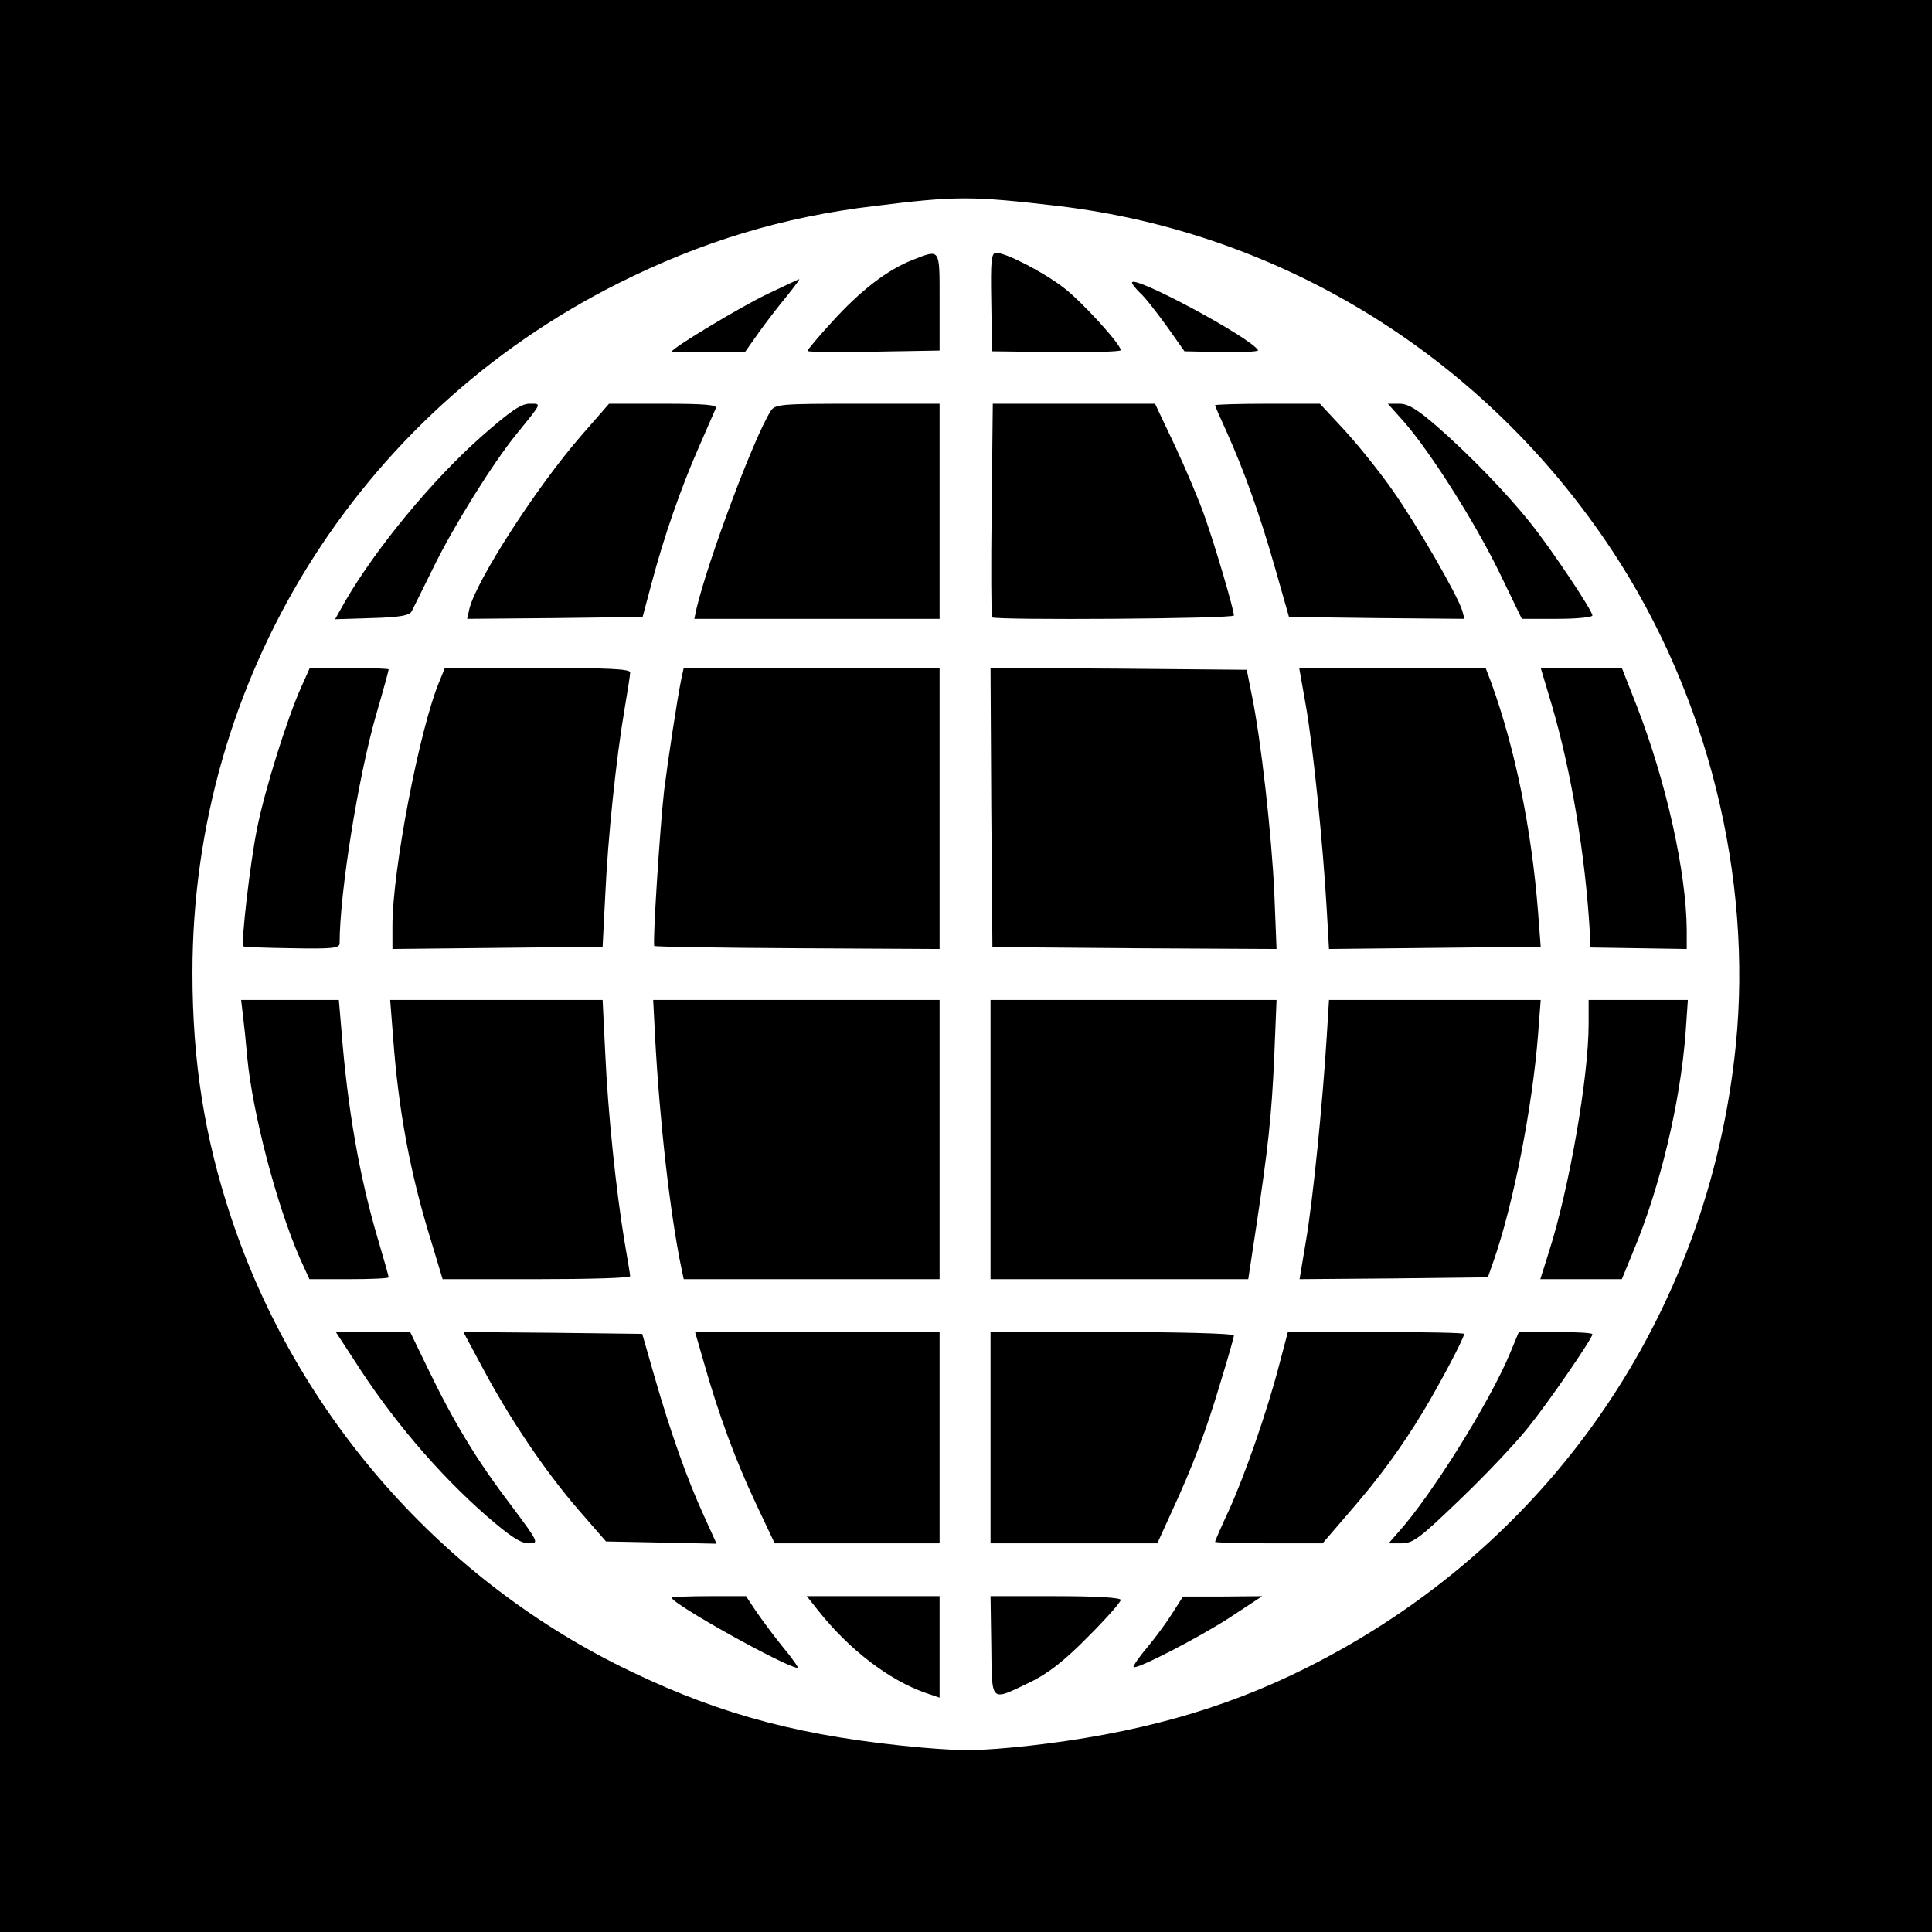
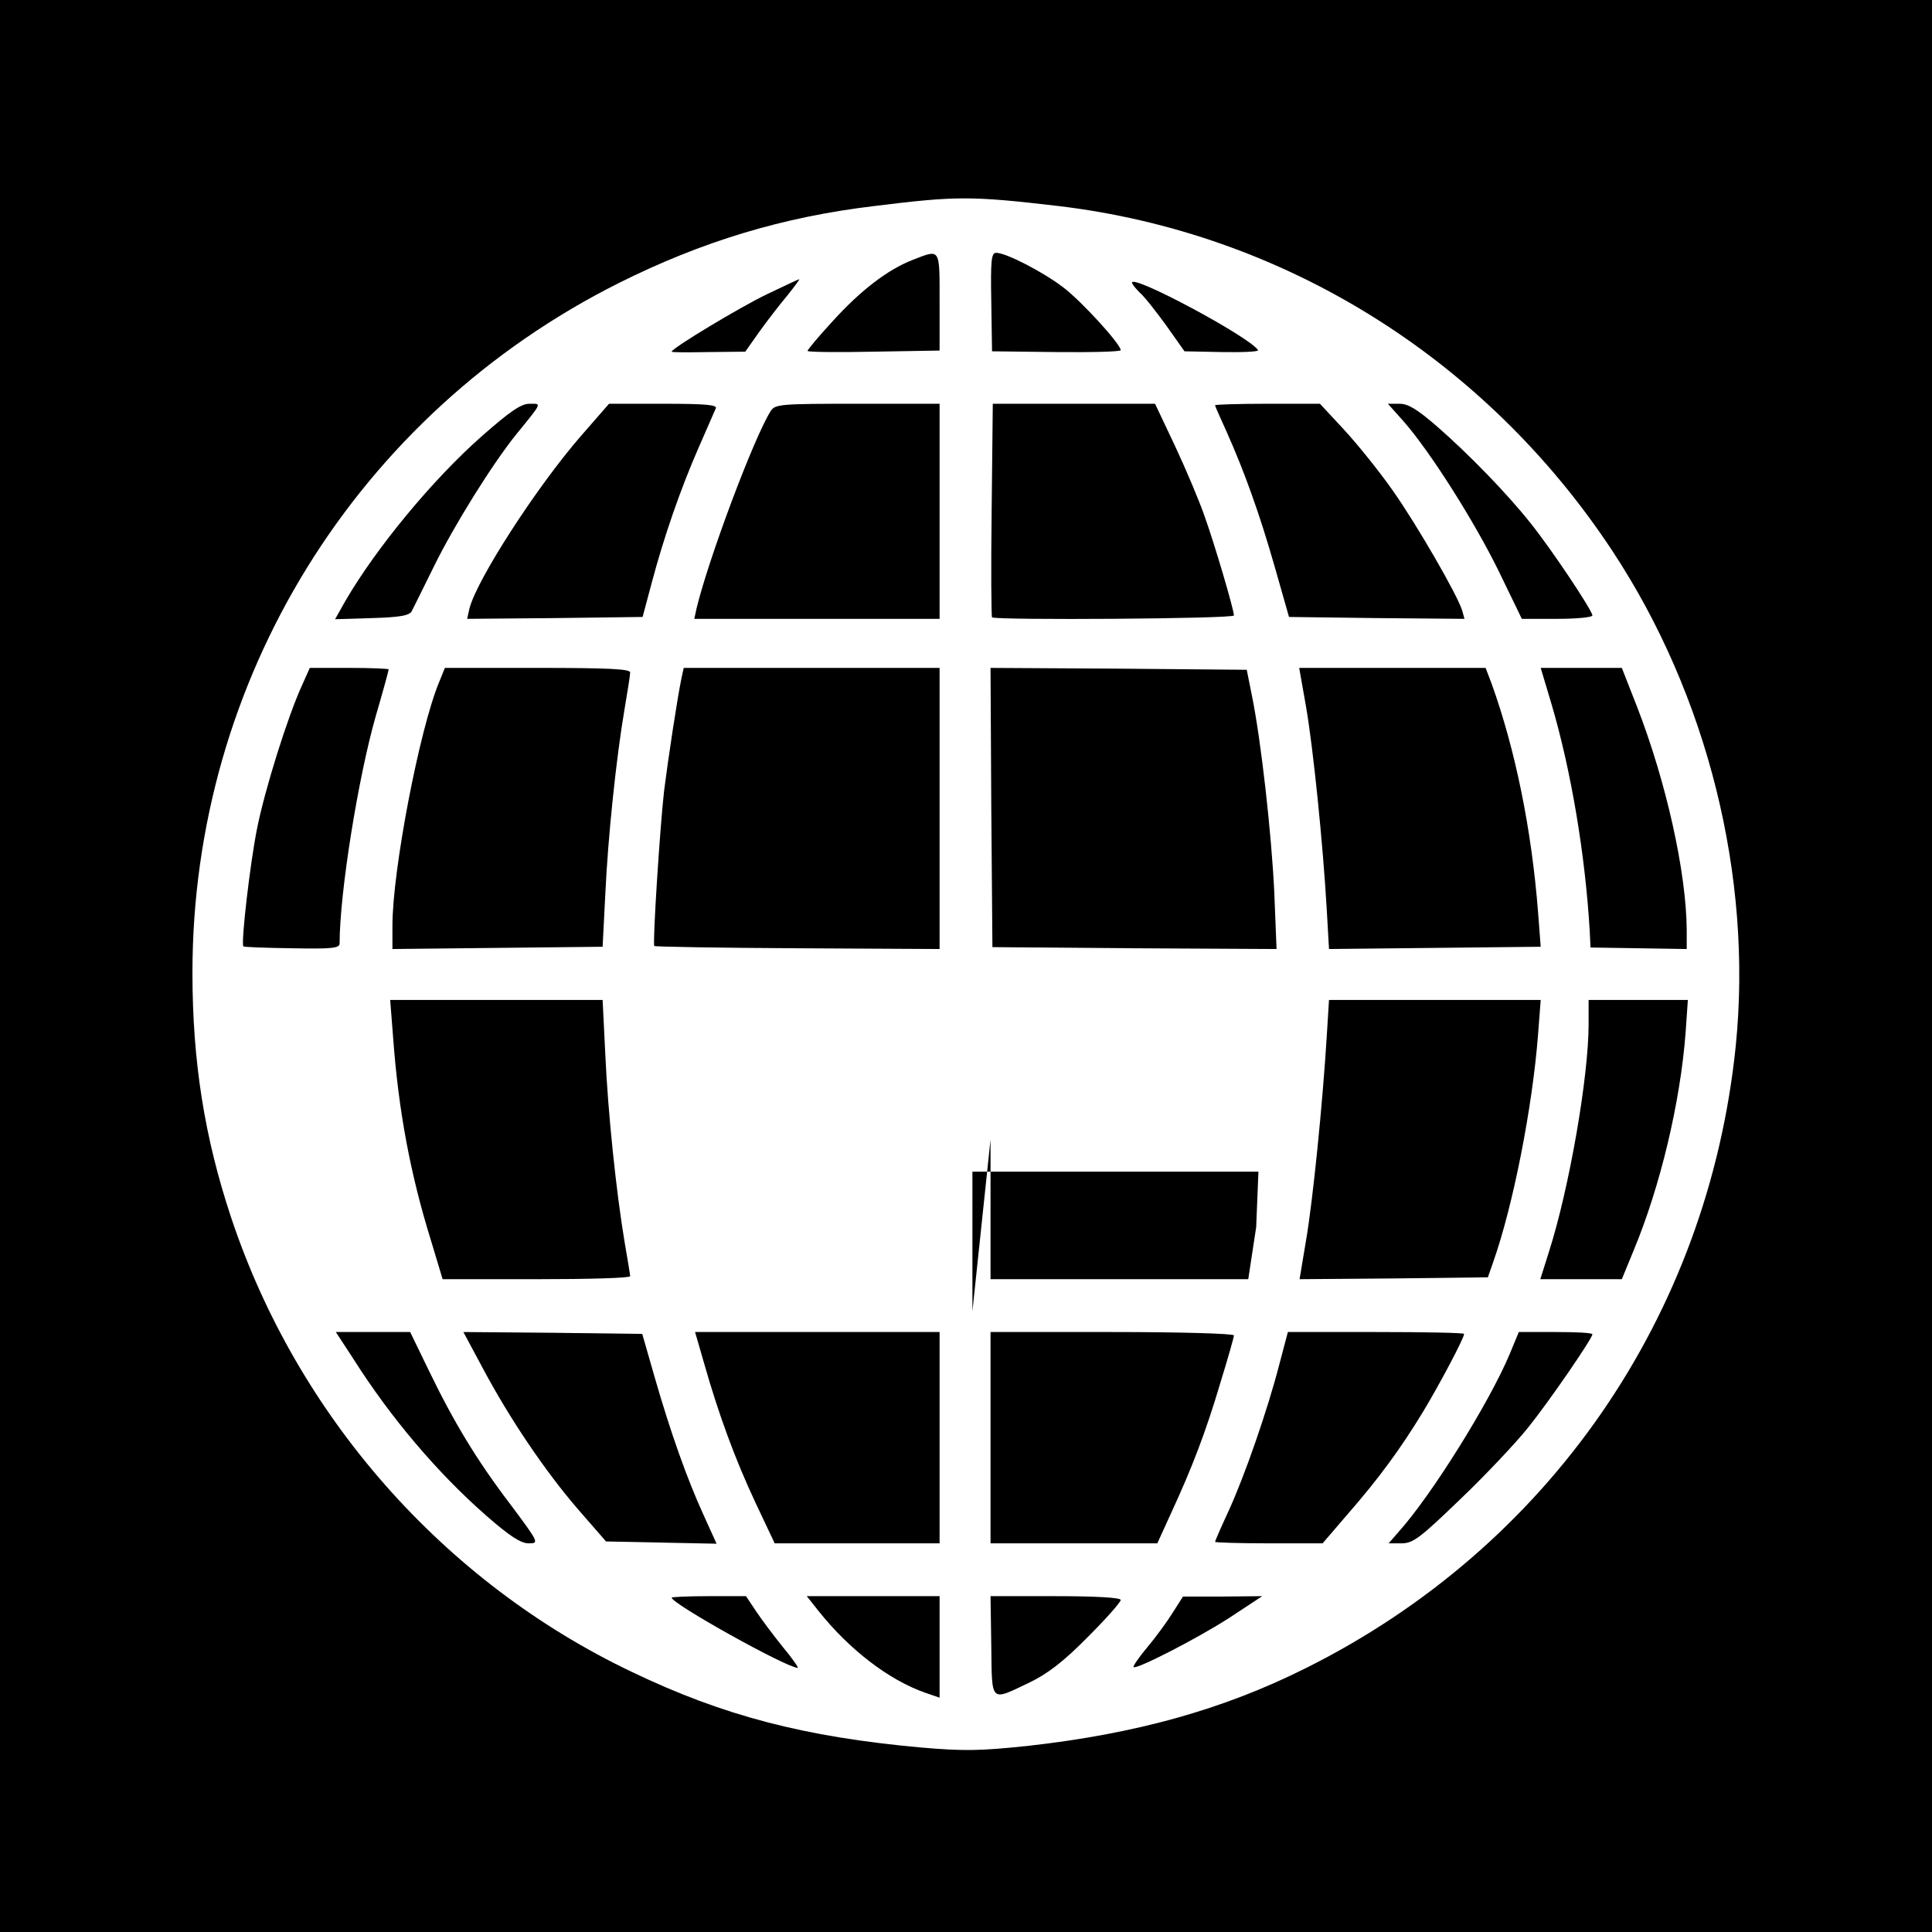
<svg xmlns="http://www.w3.org/2000/svg" version="1.0" width="512pt" height="512pt" viewBox="0 0 512 512" preserveAspectRatio="xMidYMid meet">
  <g transform="translate(0,512) scale(0.1,-0.1)" fill="#000000" stroke="none">
    <path d="M0 2560 l0 -2560 2560 0 2560 0 0 2560 0 2560 -2560 0 -2560 0 0 -2560z m2805 2014 c596 -71 1131 -403 1468 -914 252 -382 372 -863 327 -1311 -73 -717 -496 -1329 -1140 -1650 -220 -110 -451 -174 -738 -206 -125 -13 -167 -14 -282 -4 -308 28 -523 84 -765 200 -500 238 -888 679 -1063 1206 -70 211 -102 412 -102 647 0 776 434 1479 1130 1828 220 110 434 175 677 204 218 27 257 27 488 0z" />
    <path d="M2418 4431 c-66 -26 -137 -80 -213 -164 -36 -39 -65 -74 -65 -77 0 -3 79 -4 175 -2 l175 3 0 129 c0 145 3 140 -72 111z" />
    <path d="M2627 4320 l2 -131 170 -2 c94 -1 171 1 171 5 0 16 -105 131 -153 167 -54 41 -151 91 -177 91 -13 0 -15 -20 -13 -130z" />
    <path d="M2032 4340 c-69 -33 -252 -143 -252 -152 0 -2 44 -2 97 -1 l98 1 36 51 c20 28 53 71 74 96 20 25 35 45 33 45 -2 0 -40 -18 -86 -40z" />
    <path d="M3000 4371 c0 -4 10 -16 21 -27 12 -10 43 -50 70 -87 l48 -68 99 -2 c55 -1 98 1 96 5 -22 35 -334 202 -334 179z" />
    <path d="M1279 3966 c-132 -116 -282 -298 -364 -439 l-27 -48 97 3 c75 2 100 7 106 18 4 8 31 62 59 119 53 108 155 272 219 351 69 85 67 80 34 80 -22 0 -51 -20 -124 -84z" />
    <path d="M1539 3964 c-118 -136 -276 -381 -295 -457 l-6 -27 232 2 233 3 24 90 c32 121 77 251 125 360 22 50 42 96 45 103 4 9 -27 12 -139 12 l-144 0 -75 -86z" />
    <path d="M2042 4030 c-45 -72 -164 -390 -196 -522 l-6 -28 325 0 325 0 0 285 0 285 -218 0 c-206 0 -218 -1 -230 -20z" />
    <path d="M2628 3769 c-2 -154 -1 -283 1 -285 9 -8 641 -4 641 5 0 15 -49 182 -77 261 -14 41 -50 126 -79 188 l-53 112 -215 0 -215 0 -3 -281z" />
    <path d="M3220 4046 c0 -2 14 -34 31 -71 46 -103 87 -216 128 -360 l37 -130 233 -3 232 -2 -6 22 c-13 42 -120 227 -184 318 -35 50 -93 122 -128 160 l-65 70 -139 0 c-76 0 -139 -2 -139 -4z" />
    <path d="M3720 4003 c70 -80 185 -261 251 -395 l62 -128 94 0 c51 0 93 4 93 9 0 13 -110 178 -165 246 -62 78 -163 182 -248 256 -51 44 -75 59 -98 59 l-31 0 42 -47z" />
    <path d="M800 3303 c-38 -83 -99 -278 -119 -380 -18 -89 -43 -304 -36 -311 2 -2 60 -4 129 -5 106 -2 126 0 126 13 0 133 49 439 96 603 19 65 34 120 34 123 0 2 -47 4 -105 4 l-104 0 -21 -47z" />
    <path d="M1164 3313 c-52 -124 -124 -499 -124 -646 l0 -62 278 3 279 3 7 137 c7 153 29 363 51 492 8 47 15 91 15 98 0 9 -56 12 -246 12 l-245 0 -15 -37z" />
    <path d="M1806 3323 c-12 -59 -35 -212 -46 -298 -11 -96 -31 -407 -26 -412 2 -2 173 -5 380 -6 l376 -2 0 373 0 372 -339 0 -339 0 -6 -27z" />
    <path d="M2627 2980 l3 -370 376 -3 377 -2 -6 150 c-7 151 -35 405 -60 525 l-13 65 -339 3 -340 2 2 -370z" />
    <path d="M3461 3248 c19 -109 45 -364 55 -538 l6 -105 280 3 281 3 -7 92 c-17 218 -60 430 -123 605 l-16 42 -247 0 -247 0 18 -102z" />
    <path d="M4112 3253 c52 -177 89 -398 101 -601 l2 -43 128 -2 127 -2 0 50 c-1 153 -54 392 -132 593 l-40 102 -107 0 -108 0 29 -97z" />
-     <path d="M644 2428 c3 -24 8 -72 11 -108 14 -149 78 -394 140 -535 l25 -55 105 0 c58 0 105 2 105 5 0 3 -13 49 -29 103 -48 162 -80 344 -96 550 l-7 82 -130 0 -129 0 5 -42z" />
    <path d="M1042 2368 c14 -190 45 -358 100 -535 l31 -103 249 0 c136 0 248 3 248 8 0 4 -7 45 -15 92 -22 132 -44 341 -51 498 l-7 142 -281 0 -282 0 8 -102z" />
-     <path d="M1736 2373 c12 -225 40 -471 70 -615 l6 -28 339 0 339 0 0 370 0 370 -380 0 -379 0 5 -97z" />
-     <path d="M2625 2100 l0 -370 341 0 342 0 21 138 c31 206 41 292 48 455 l6 147 -379 0 -379 0 0 -370z" />
+     <path d="M2625 2100 l0 -370 341 0 342 0 21 138 l6 147 -379 0 -379 0 0 -370z" />
    <path d="M3516 2373 c-11 -179 -37 -437 -55 -541 l-17 -102 250 2 249 3 14 40 c53 150 104 410 119 603 l7 92 -281 0 -280 0 -6 -97z" />
    <path d="M4210 2406 c0 -139 -51 -434 -105 -603 l-23 -73 108 0 108 0 30 73 c72 172 125 396 139 580 l6 87 -132 0 -131 0 0 -64z" />
    <path d="M937 1518 c99 -156 223 -302 352 -415 62 -54 91 -73 112 -73 28 0 28 1 -49 104 -89 117 -150 218 -218 359 l-47 97 -98 0 -99 0 47 -72z" />
    <path d="M1280 1493 c71 -133 164 -271 252 -373 l74 -85 146 -3 147 -3 -34 75 c-44 96 -88 220 -130 366 l-33 115 -237 3 -237 2 52 -97z" />
    <path d="M1866 1507 c38 -134 82 -254 136 -369 l51 -108 219 0 218 0 0 280 0 280 -324 0 -324 0 24 -83z" />
    <path d="M2625 1310 l0 -280 221 0 221 0 36 79 c57 123 93 218 131 346 20 65 36 121 36 126 0 5 -145 9 -322 9 l-323 0 0 -280z" />
    <path d="M3390 1503 c-31 -120 -91 -293 -134 -387 -20 -43 -36 -80 -36 -82 0 -2 64 -4 143 -4 l142 0 67 78 c82 94 140 173 200 272 44 73 108 194 108 205 0 3 -105 5 -233 5 l-234 0 -23 -87z" />
    <path d="M4001 1532 c-54 -129 -207 -374 -294 -471 l-27 -31 34 0 c31 0 49 14 156 117 67 64 147 149 179 189 55 68 171 237 171 248 0 4 -44 6 -97 6 l-98 0 -24 -58z" />
    <path d="M1780 886 c0 -16 305 -186 334 -186 3 0 -14 25 -40 56 -25 31 -57 74 -71 95 l-26 39 -98 0 c-55 0 -99 -2 -99 -4z" />
    <path d="M2169 851 c81 -102 186 -183 283 -217 l38 -13 0 134 0 135 -176 0 -176 0 31 -39z" />
    <path d="M2627 758 c2 -153 -4 -147 103 -96 47 23 89 55 153 120 48 48 87 92 87 98 0 6 -63 10 -172 10 l-173 0 2 -132z" />
    <path d="M3107 845 c-15 -24 -45 -65 -67 -91 -22 -26 -38 -50 -36 -52 8 -7 173 78 256 132 l85 56 -105 -1 -105 0 -28 -44z" />
  </g>
</svg>